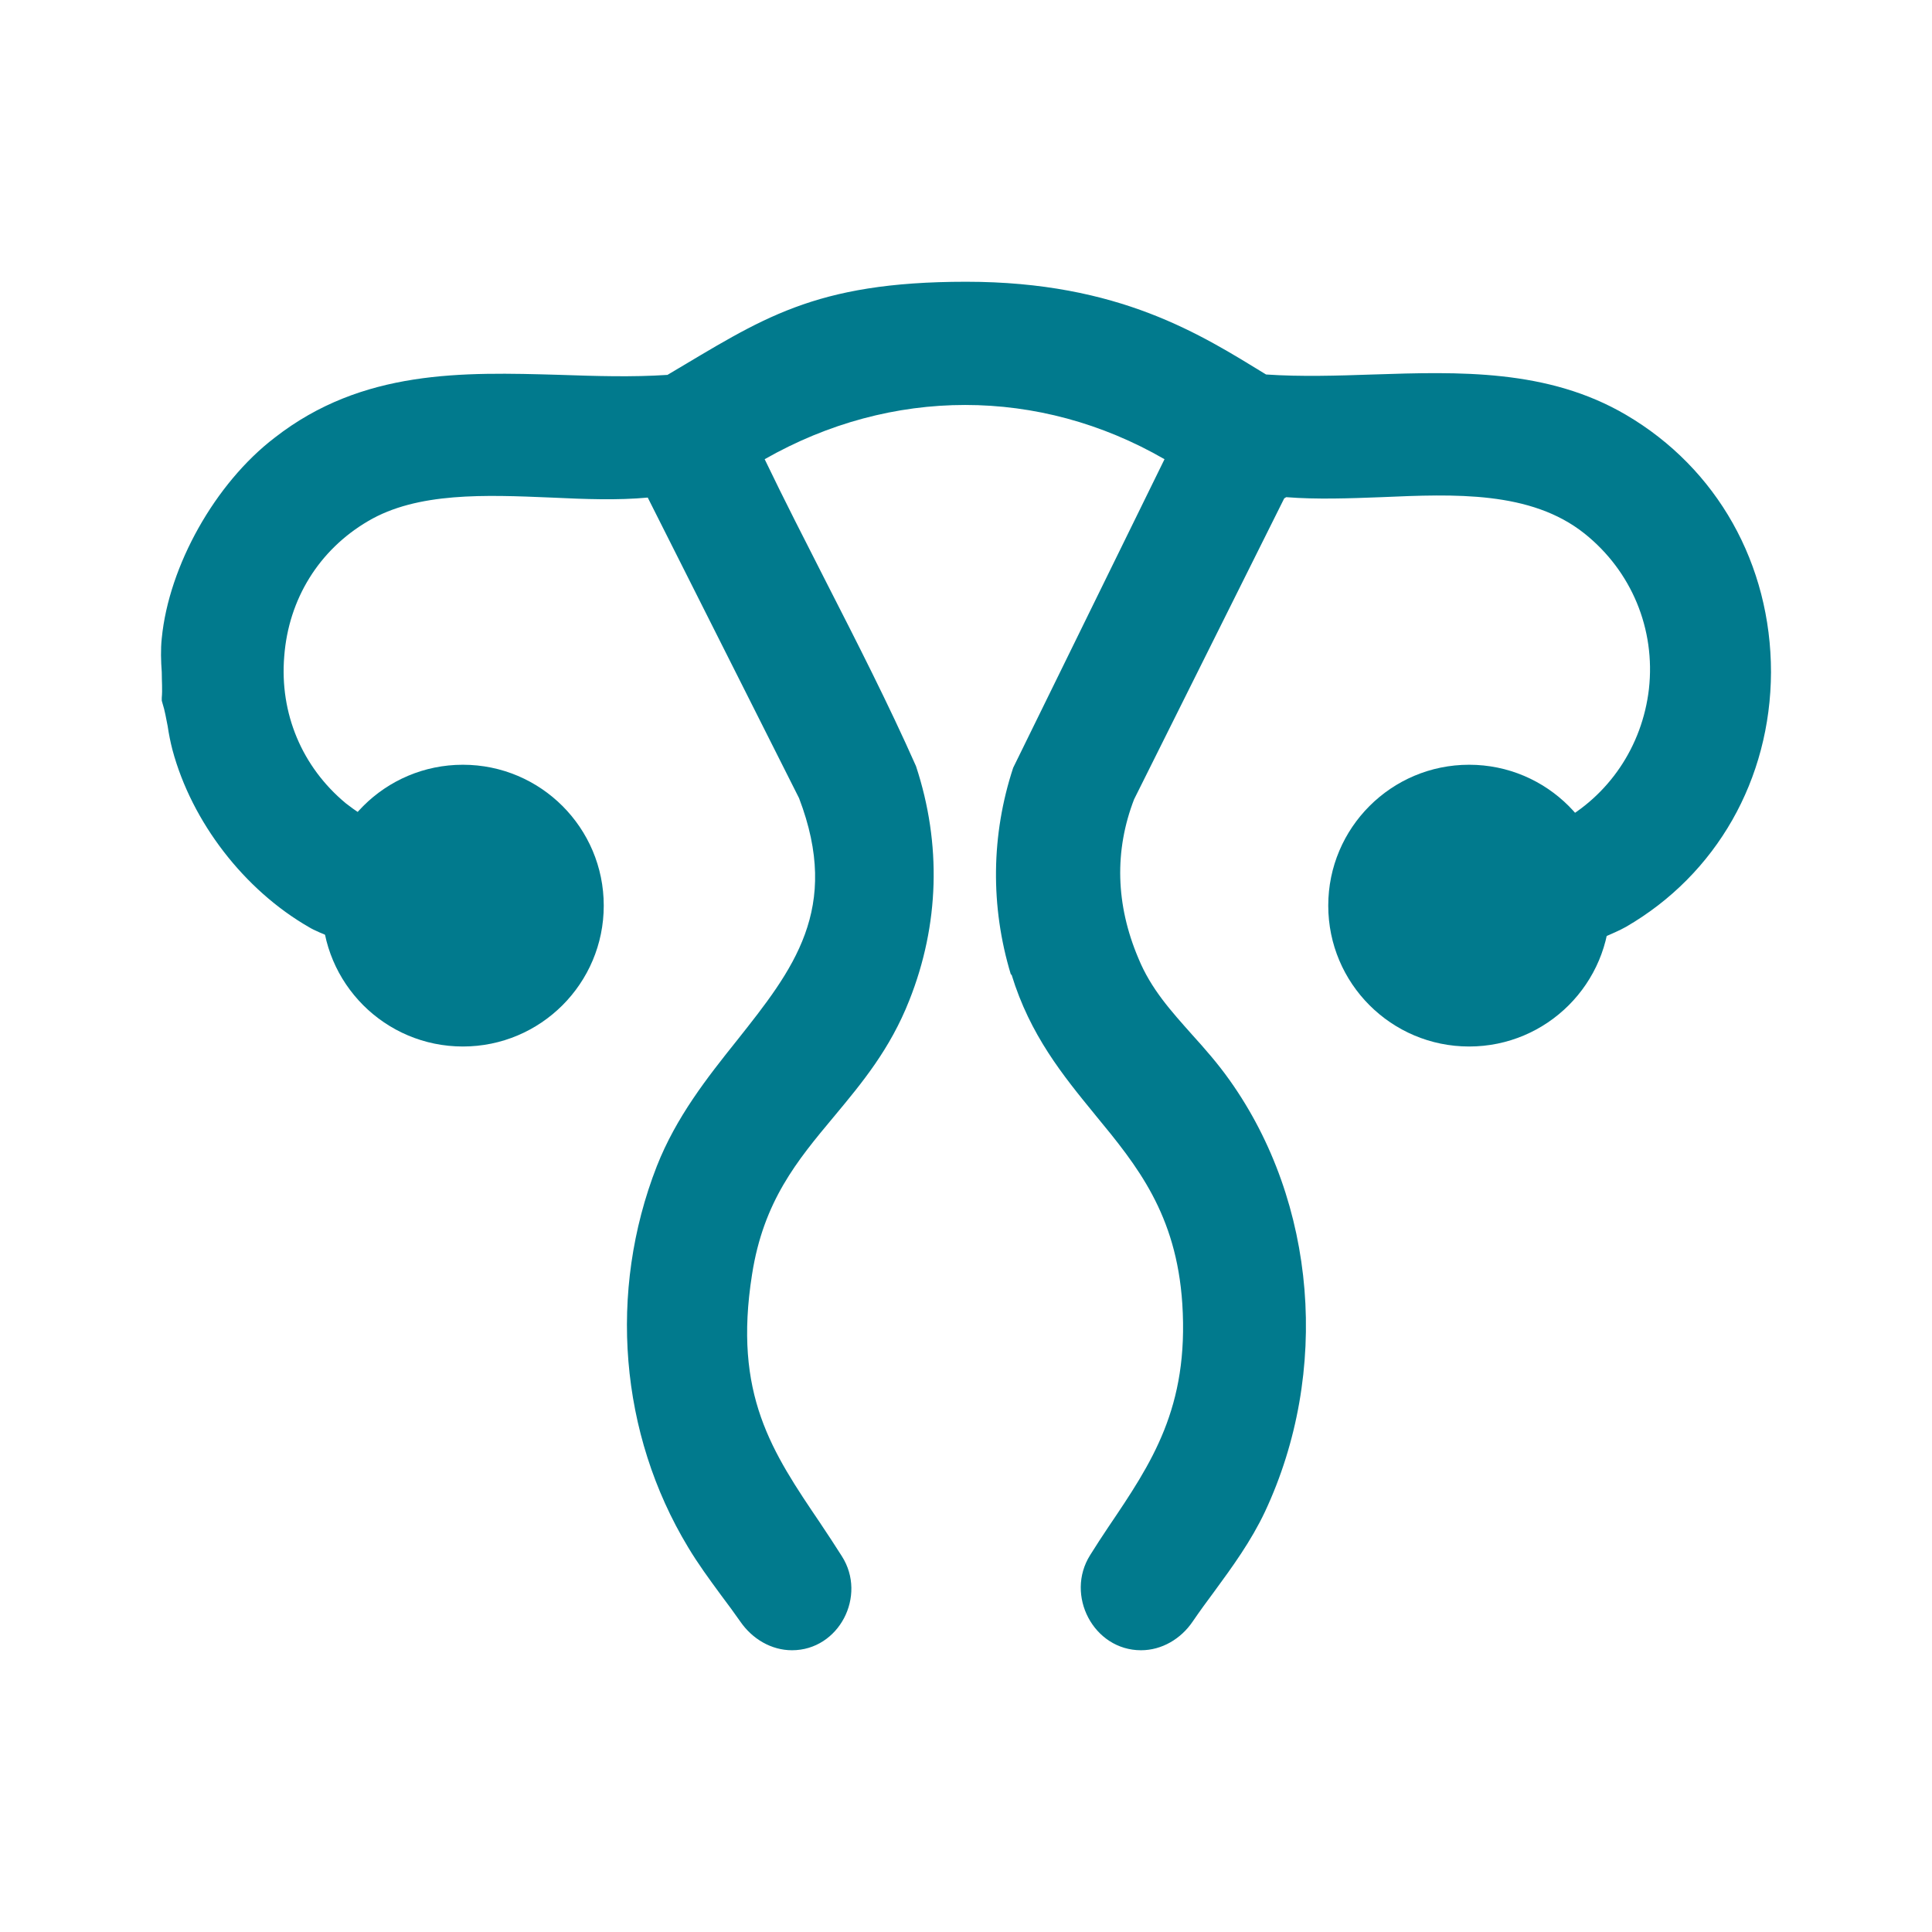
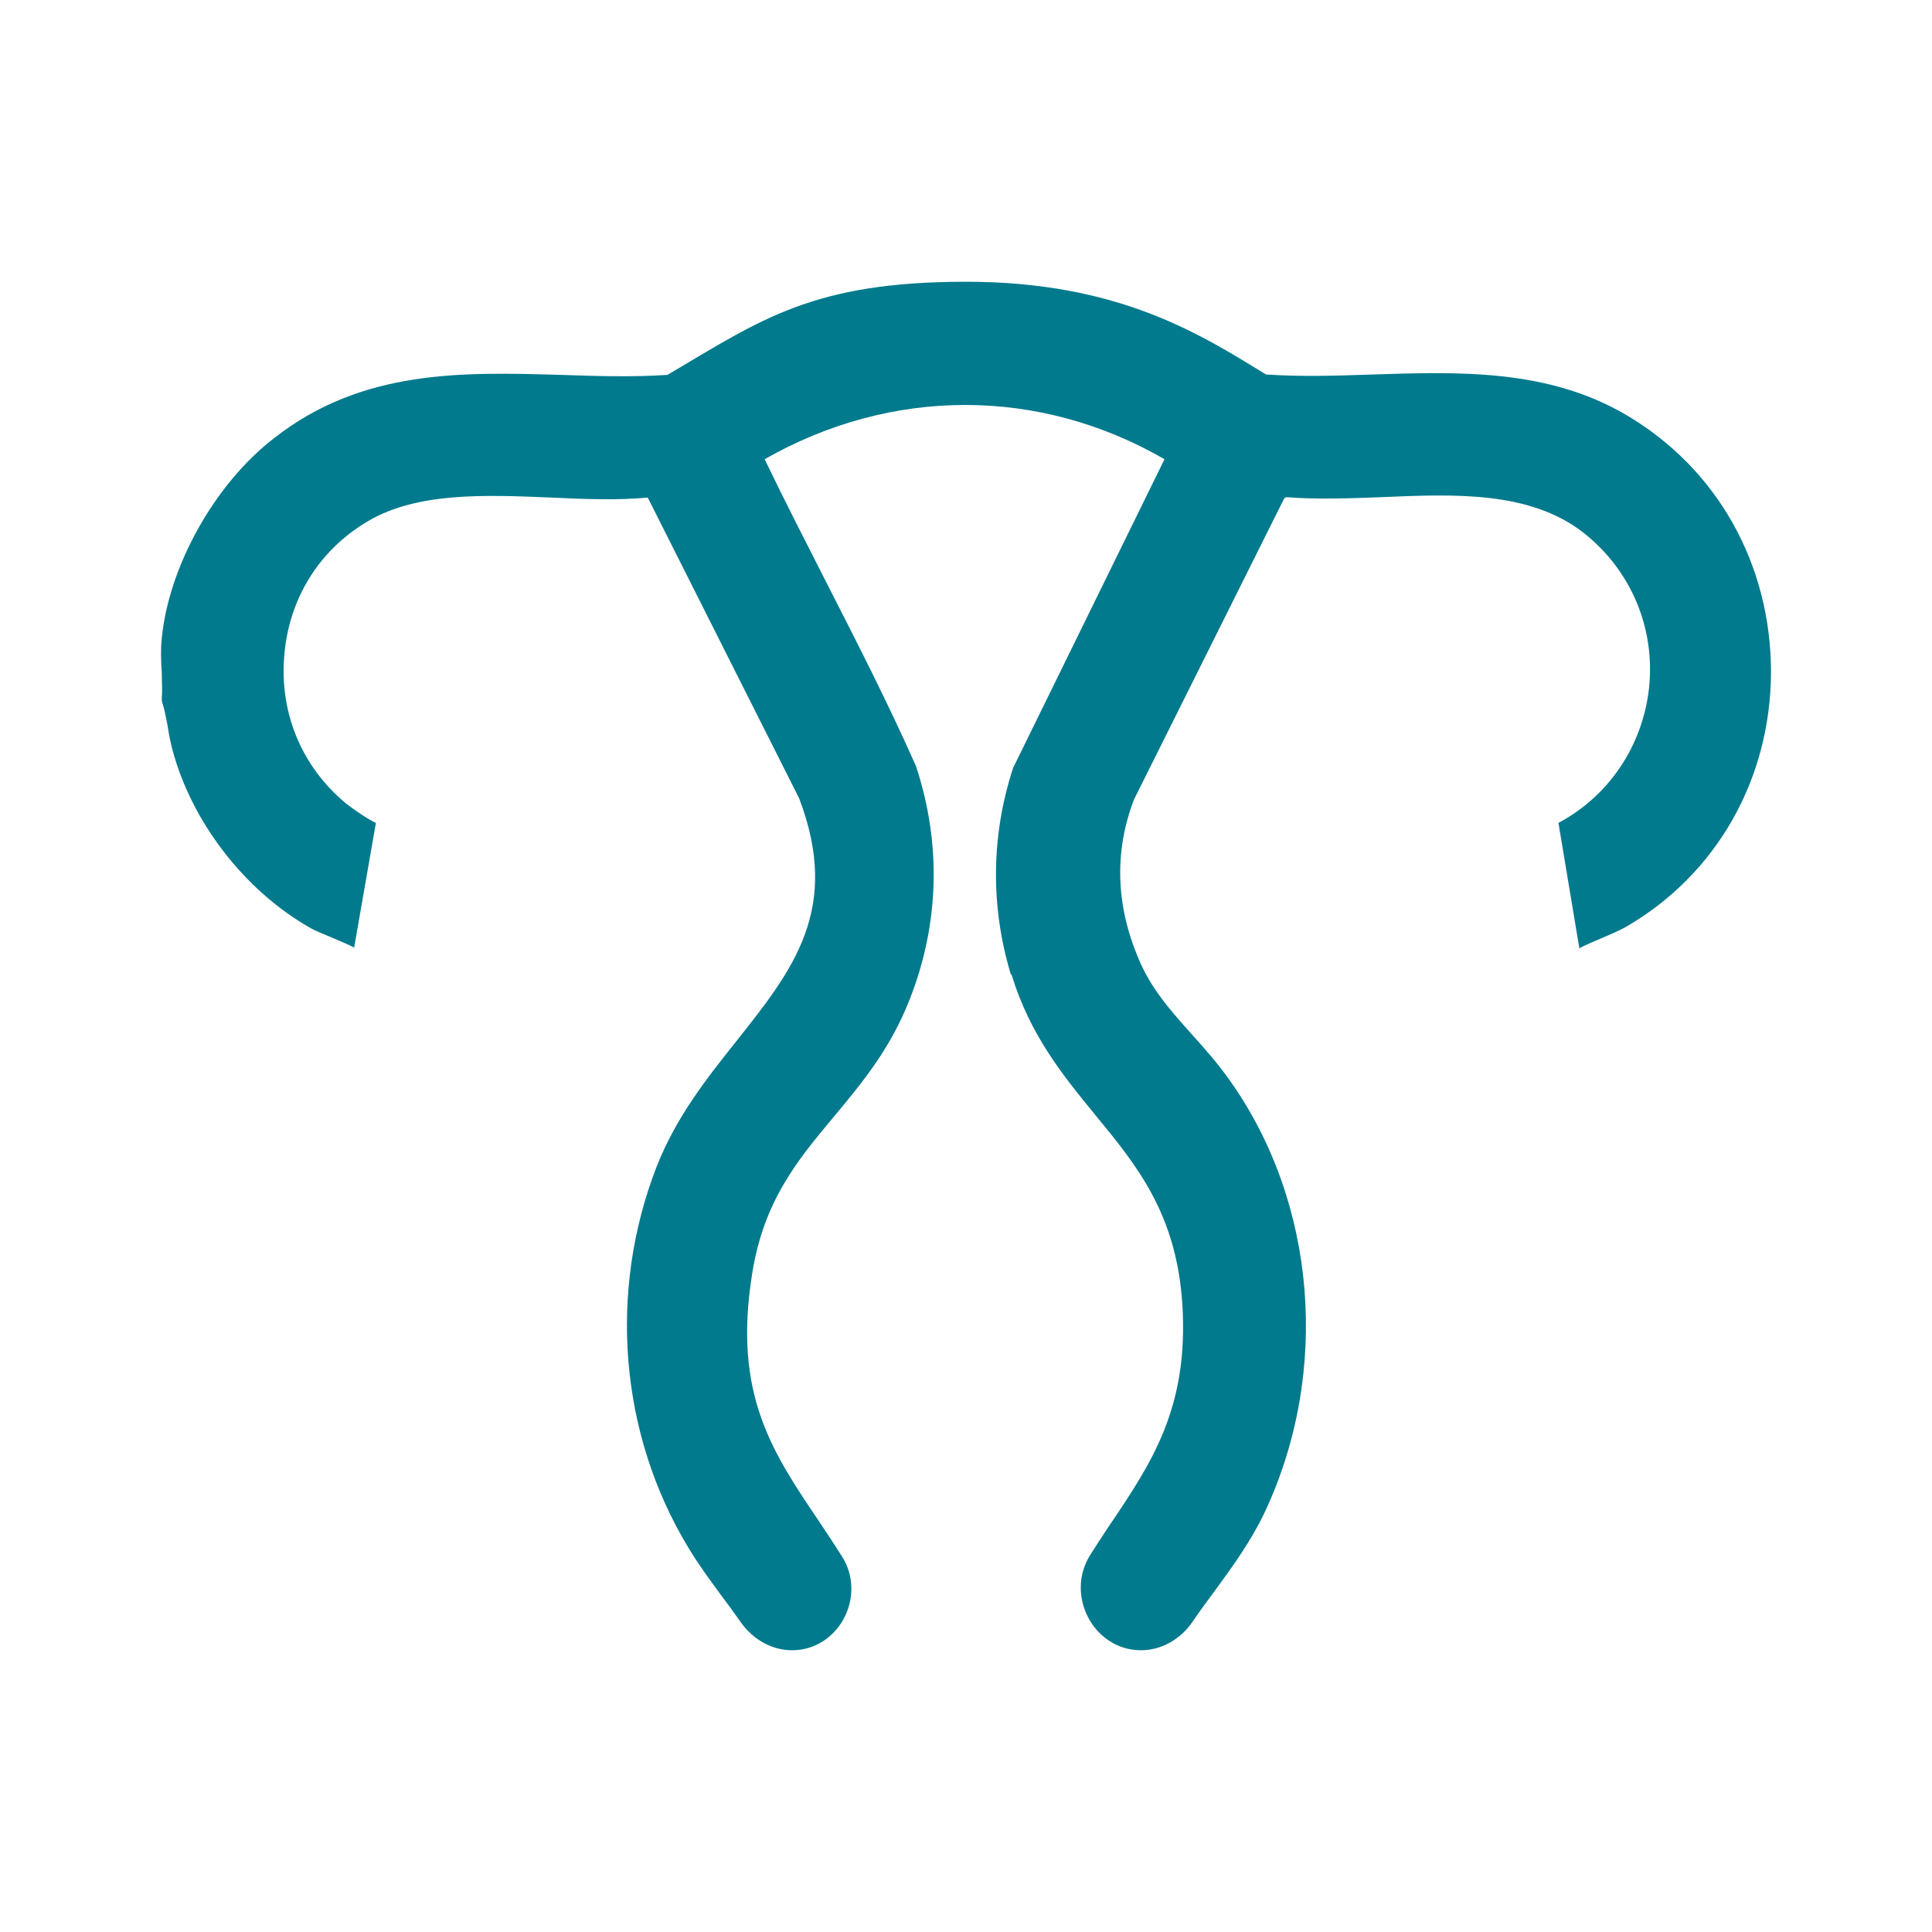
<svg xmlns="http://www.w3.org/2000/svg" width="48" height="48" viewBox="0 0 48 48" fill="none">
-   <circle cx="11.5" cy="22.5" r="3.5" fill="#017A8D" />
-   <circle cx="36.5" cy="22.5" r="3.5" fill="#017A8D" />
  <path d="M39.21 23.583C39.217 23.577 39.227 23.57 39.239 23.562L38.719 20.445C39.965 19.78 40.8 18.549 40.967 17.119C41.134 15.629 40.535 14.189 39.367 13.256C38.032 12.193 36.137 12.273 34.321 12.352C33.526 12.382 32.711 12.412 31.956 12.352L31.906 12.382L28.176 19.859C27.686 21.13 27.715 22.471 28.284 23.811C28.598 24.576 29.099 25.122 29.619 25.708C29.933 26.055 30.257 26.423 30.552 26.84C32.711 29.878 33.055 34.089 31.425 37.564C31.082 38.289 30.62 38.925 30.169 39.54C29.981 39.792 29.801 40.039 29.631 40.288C29.34 40.717 28.866 41 28.348 41C27.169 41 26.456 39.631 27.085 38.635C27.232 38.401 27.376 38.177 27.528 37.952L27.54 37.934C28.615 36.343 29.54 34.973 29.374 32.391C29.227 30.166 28.255 28.965 27.214 27.704L27.199 27.685C26.408 26.718 25.592 25.718 25.133 24.218L25.114 24.209C24.603 22.52 24.623 20.743 25.172 19.075L28.932 11.409C25.82 9.612 22.149 9.612 18.998 11.409C19.489 12.432 20.019 13.464 20.529 14.467C21.285 15.947 22.071 17.486 22.758 19.035C23.396 20.971 23.337 22.977 22.591 24.854C22.114 26.065 21.415 26.905 20.743 27.713L20.726 27.734L20.707 27.756C19.811 28.83 18.967 29.842 18.684 31.666C18.213 34.645 19.175 36.065 20.392 37.861L20.392 37.862C20.57 38.124 20.739 38.388 20.916 38.664C21.545 39.648 20.845 41 19.677 41C19.161 41 18.69 40.717 18.396 40.292C18.247 40.078 18.09 39.866 17.928 39.65L17.894 39.604C17.62 39.231 17.339 38.848 17.094 38.438C15.396 35.628 15.101 32.093 16.318 28.975C16.799 27.753 17.565 26.78 18.311 25.847L18.312 25.846C19.705 24.089 20.902 22.579 19.852 19.829L16.093 12.362C15.347 12.432 14.542 12.402 13.697 12.362C12.058 12.293 10.37 12.223 9.143 12.948C7.925 13.663 7.17 14.884 7.062 16.304C6.944 17.724 7.503 19.055 8.593 19.959C8.779 20.108 9.143 20.356 9.339 20.445L8.799 23.543C8.742 23.505 8.456 23.383 8.268 23.303L8.249 23.295C8.033 23.206 7.808 23.116 7.68 23.037C6.07 22.113 4.765 20.425 4.284 18.628C4.235 18.439 4.195 18.241 4.166 18.042C4.127 17.853 4.097 17.655 4.038 17.476L4.019 17.407V17.337C4.038 17.138 4.019 16.92 4.019 16.701C3.999 16.424 3.989 16.136 4.019 15.857C4.195 14.06 5.344 12.005 6.826 10.873C9.006 9.172 11.498 9.244 13.903 9.313L13.933 9.314C14.797 9.343 15.7 9.373 16.583 9.314C18.92 7.933 20.196 7 24.004 7C27.813 7 29.845 8.321 31.455 9.304C32.319 9.363 33.232 9.334 34.115 9.304C36.245 9.234 38.454 9.165 40.398 10.307C42.665 11.637 44 14.02 44 16.701C43.99 19.363 42.645 21.726 40.398 23.027C40.26 23.106 40.034 23.206 39.799 23.305C39.631 23.376 39.346 23.495 39.239 23.562L39.239 23.563L39.21 23.583Z" fill="#017A8D" />
</svg>